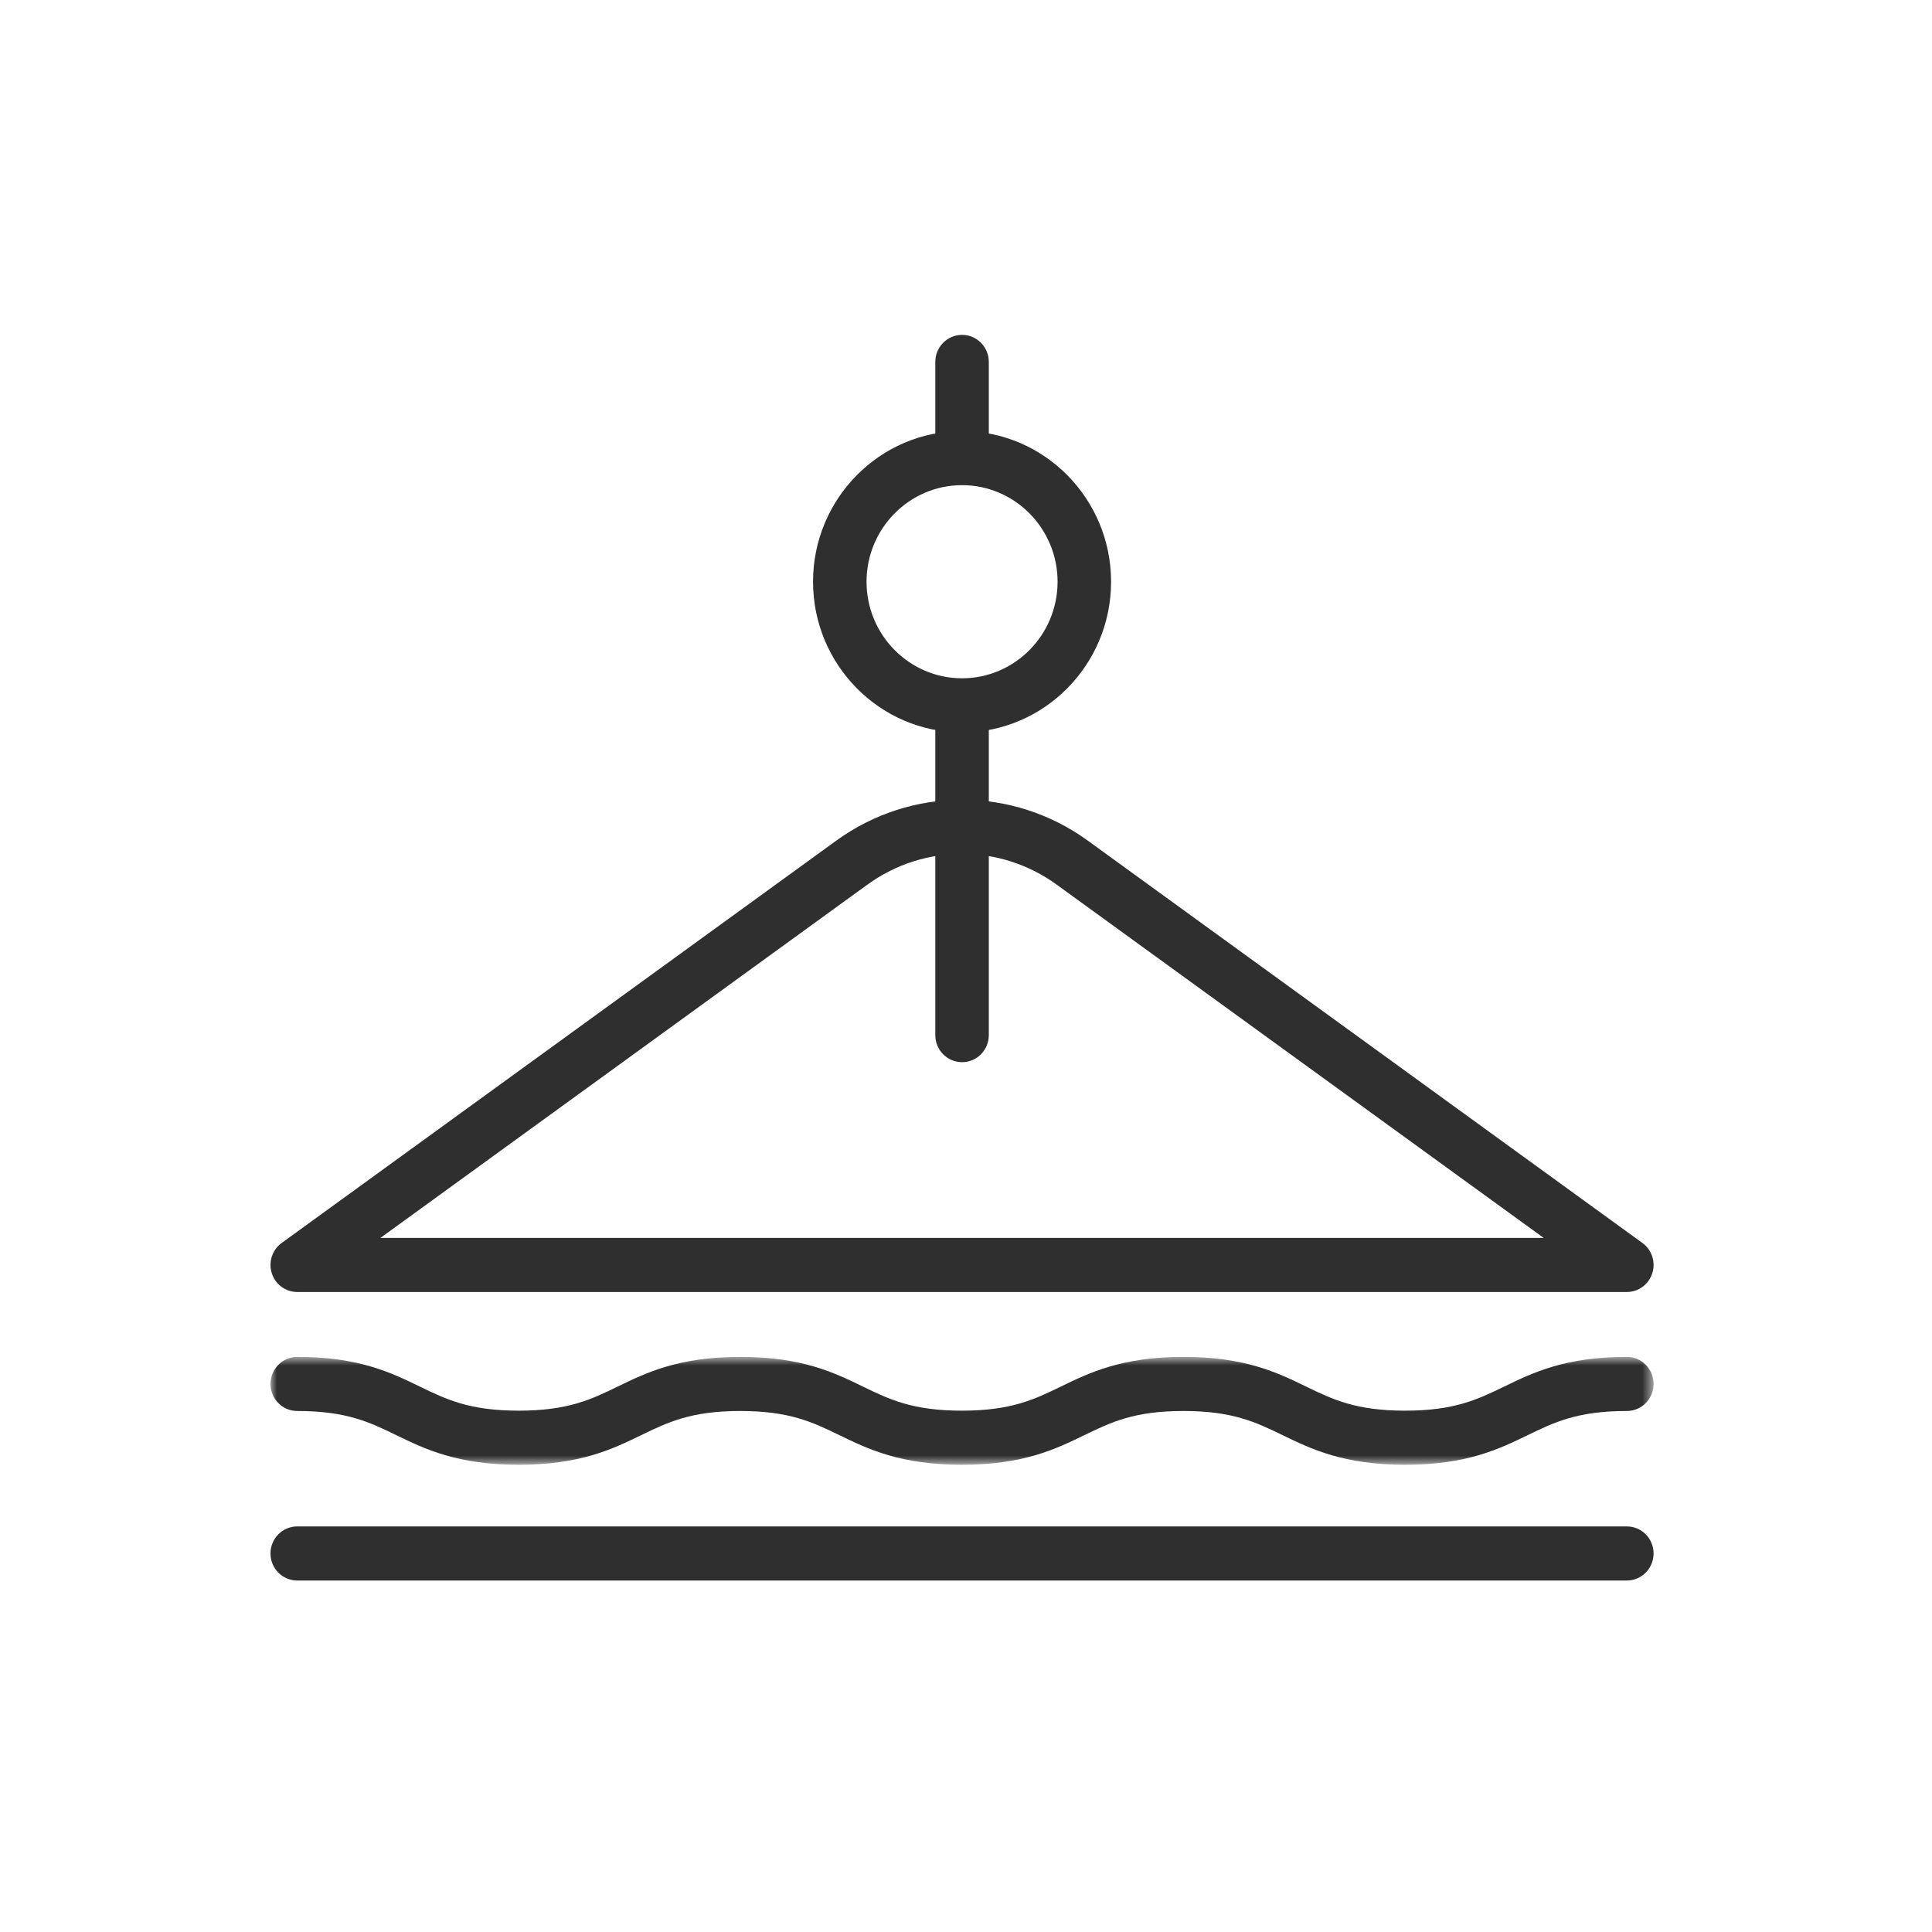
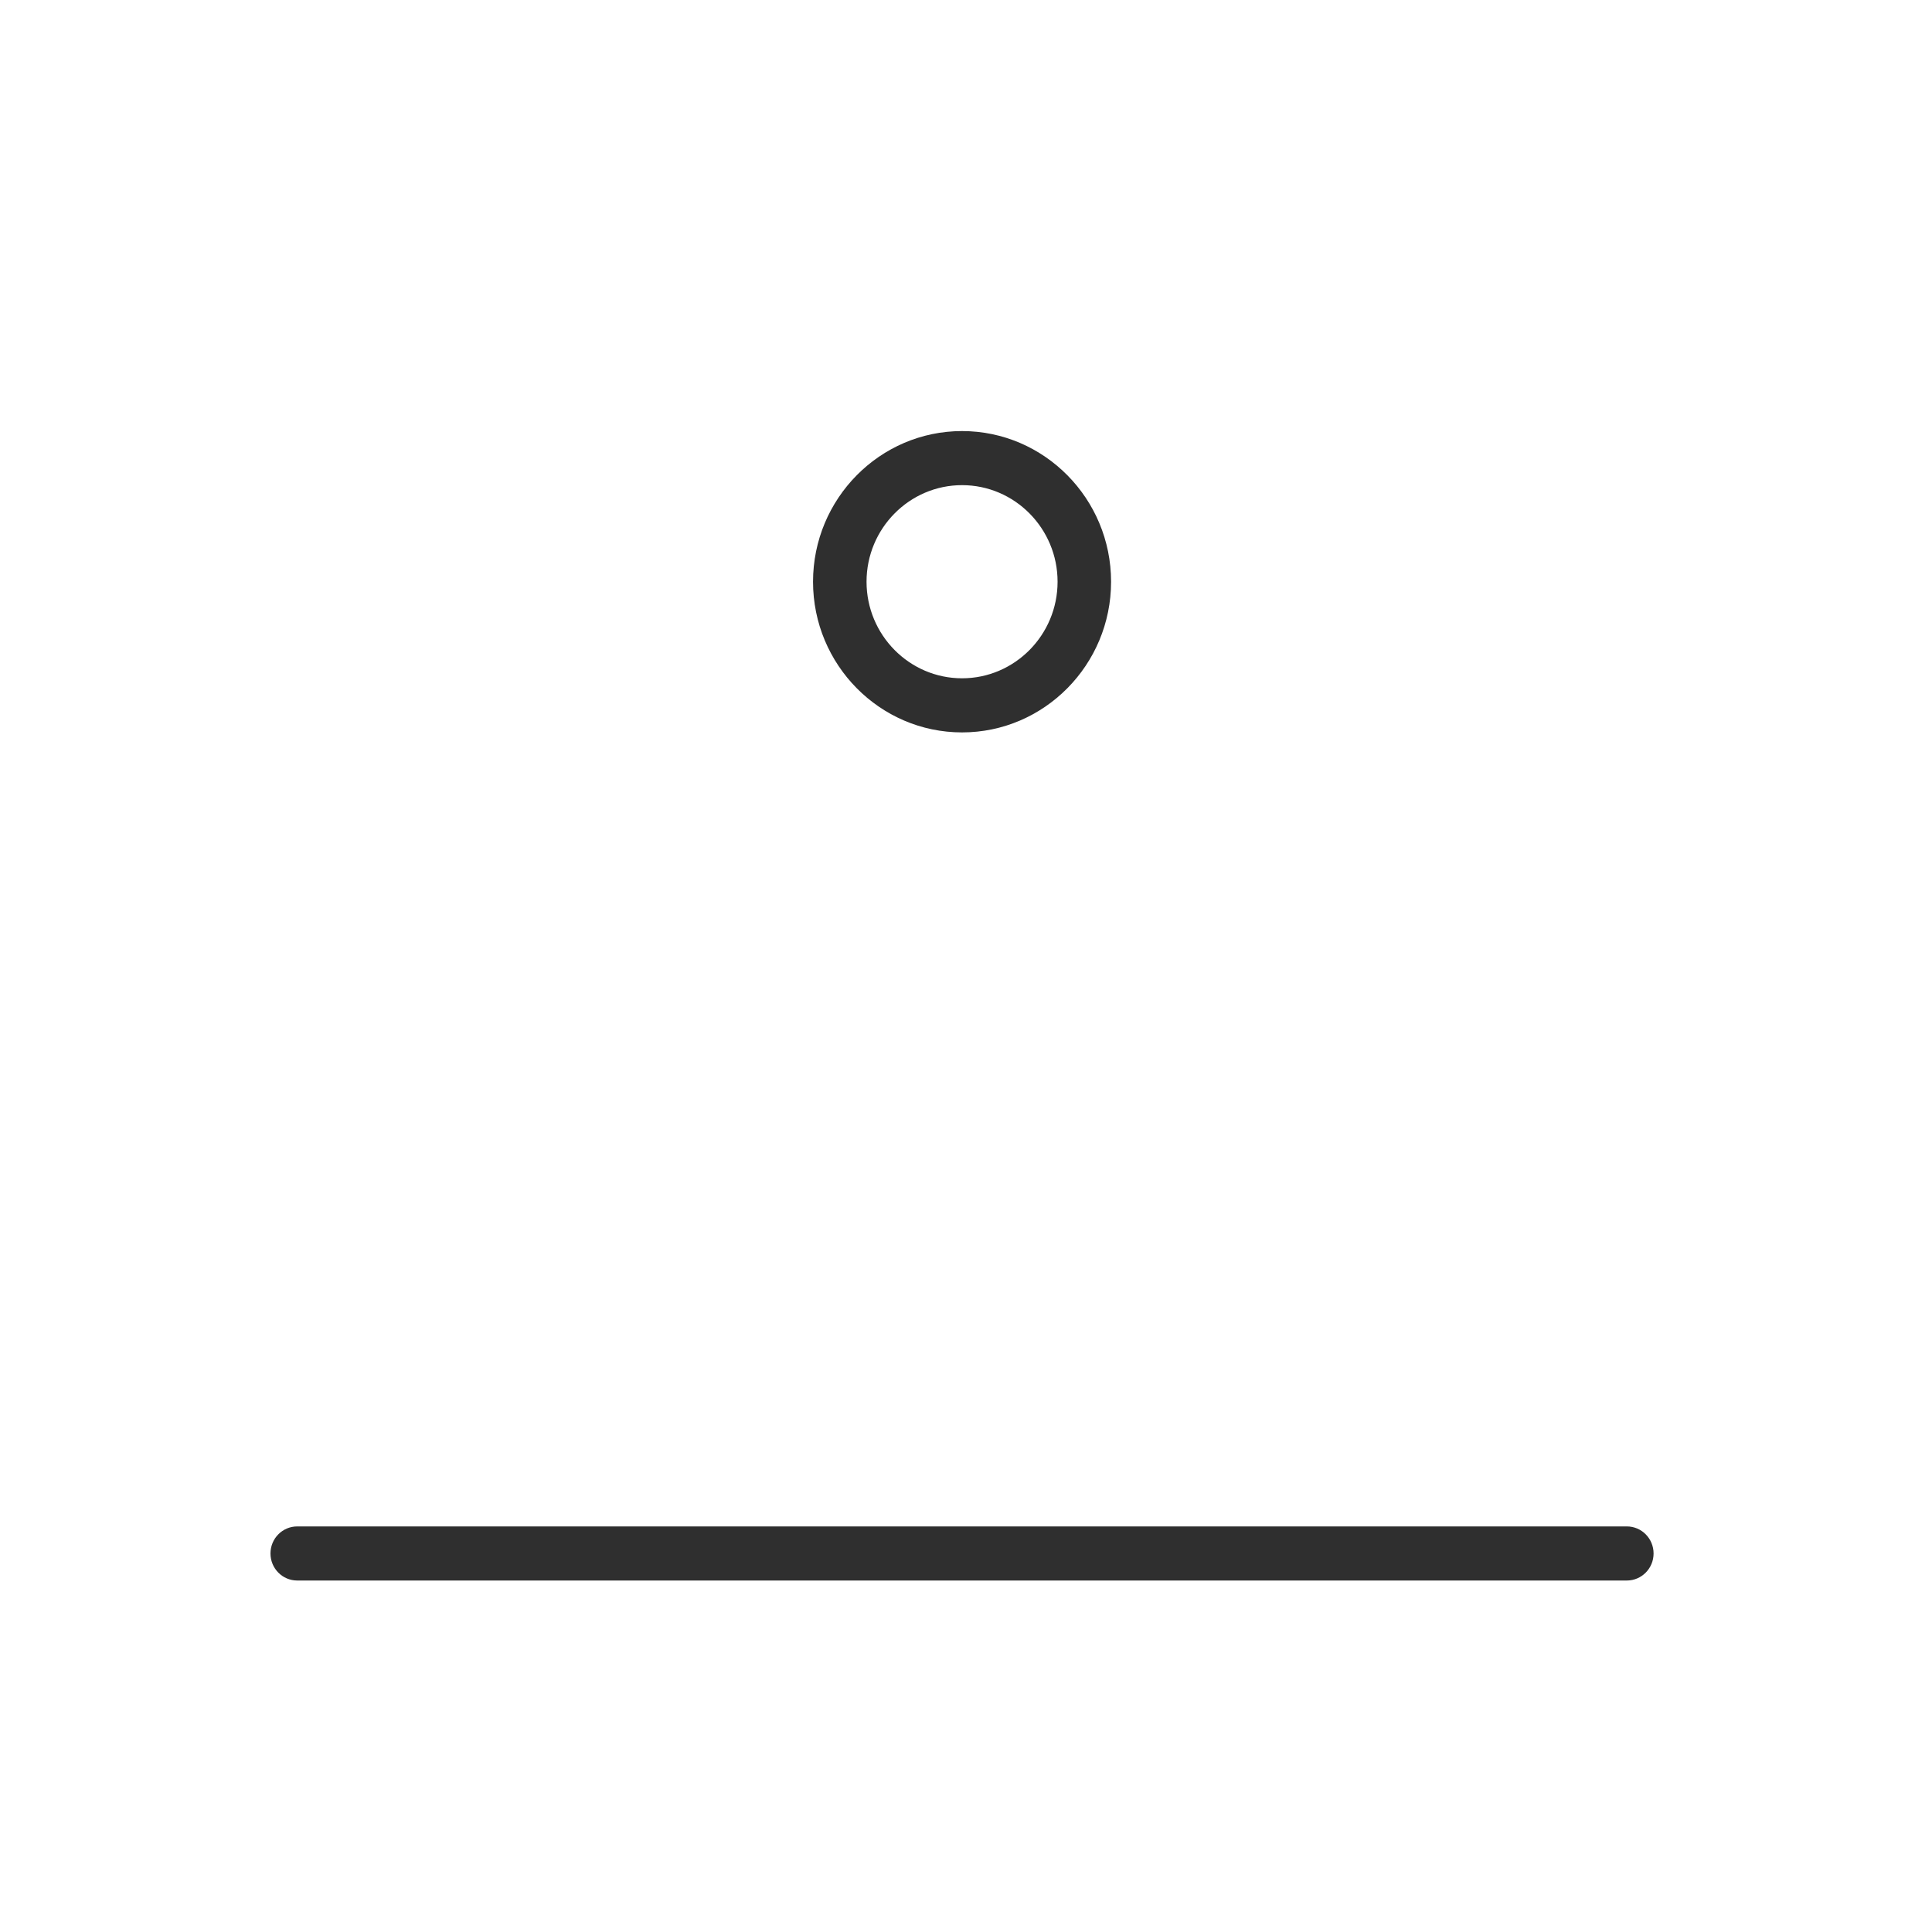
<svg xmlns="http://www.w3.org/2000/svg" height="150" viewBox="0 0 150 150" width="150">
  <mask id="a" fill="#fff">
    <path d="m0 .838h107.383v8.375h-107.383z" fill="#fff" fill-rule="evenodd" />
  </mask>
  <g fill="#2f2f2f" fill-rule="evenodd" transform="translate(21 26)">
-     <path d="m8.536 70.111h90.314l-37.808-27.427c-4.395-3.189-10.303-3.189-14.699 0zm96.772 4.2h-103.23c-.901 0-1.7-.588-1.976-1.457-.277-.868.033-1.817.766-2.349l43.053-31.233 1.212 1.705-1.212-1.705c5.844-4.241 13.699-4.241 19.542 0l43.055 31.233c.732.532 1.043 1.481.766 2.349-.276.869-1.074 1.457-1.976 1.457z" />
    <path d="m105.306 96.711h-103.229c-1.148 0-2.077-.939-2.077-2.1s.929-2.1 2.077-2.1h103.229c1.148 0 2.077.939 2.077 2.1s-.929 2.1-2.077 2.1" />
-     <path d="m88.093 9.213c-4.776 0-7.287-1.219-9.504-2.295-2.081-1.008-3.878-1.88-7.708-1.88-3.827 0-5.623.872-7.701 1.88-2.215 1.075-4.727 2.295-9.5 2.295-4.774 0-7.286-1.219-9.501-2.295-2.08-1.008-3.877-1.88-7.705-1.88-3.827 0-5.623.872-7.701 1.88-2.215 1.075-4.726 2.295-9.498 2.295-4.771 0-7.283-1.219-9.498-2.295-2.077-1.008-3.871-1.88-7.698-1.88-1.146 0-2.077-.939-2.077-2.1s.93-2.1 2.077-2.1c4.773 0 7.283 1.219 9.497 2.295 2.078 1.008 3.873 1.88 7.7 1.88s5.622-.872 7.7-1.88c2.215-1.075 4.727-2.295 9.5-2.295 4.774 0 7.286 1.219 9.503 2.295 2.078 1.008 3.876 1.88 7.704 1.88 3.827 0 5.623-.872 7.701-1.88 2.215-1.075 4.727-2.295 9.5-2.295 4.776 0 7.289 1.219 9.505 2.295 2.08 1.008 3.876 1.88 7.707 1.88 3.831 0 5.627-.872 7.708-1.88 2.217-1.075 4.728-2.295 9.505-2.295 1.146 0 2.077.939 2.077 2.1s-.93 2.1-2.077 2.1c-3.831 0-5.628.872-7.708 1.88-2.217 1.075-4.73 2.295-9.505 2.295" mask="url(#a)" transform="translate(0 78.511)" />
-     <path d="m53.694 11.34c-1.148 0-2.077-.939-2.077-2.1v-7.14c0-1.161.929-2.1 2.077-2.1 1.148 0 2.077.939 2.077 2.1v7.14c0 1.161-.929 2.1-2.077 2.1" />
-     <path d="m53.694 56.467c-1.148 0-2.077-.939-2.077-2.1v-24.907c0-1.161.929-2.1 2.077-2.1 1.148 0 2.077.939 2.077 2.1v24.907c0 1.161-.929 2.1-2.077 2.1" />
    <path d="m53.694 11.667c-4.089 0-7.416 3.364-7.416 7.498s3.327 7.498 7.416 7.498c4.089 0 7.416-3.364 7.416-7.498s-3.327-7.498-7.416-7.498m0 19.197c-6.379 0-11.57-5.249-11.57-11.698s5.191-11.698 11.57-11.698 11.57 5.249 11.57 11.698-5.191 11.698-11.57 11.698" />
  </g>
</svg>